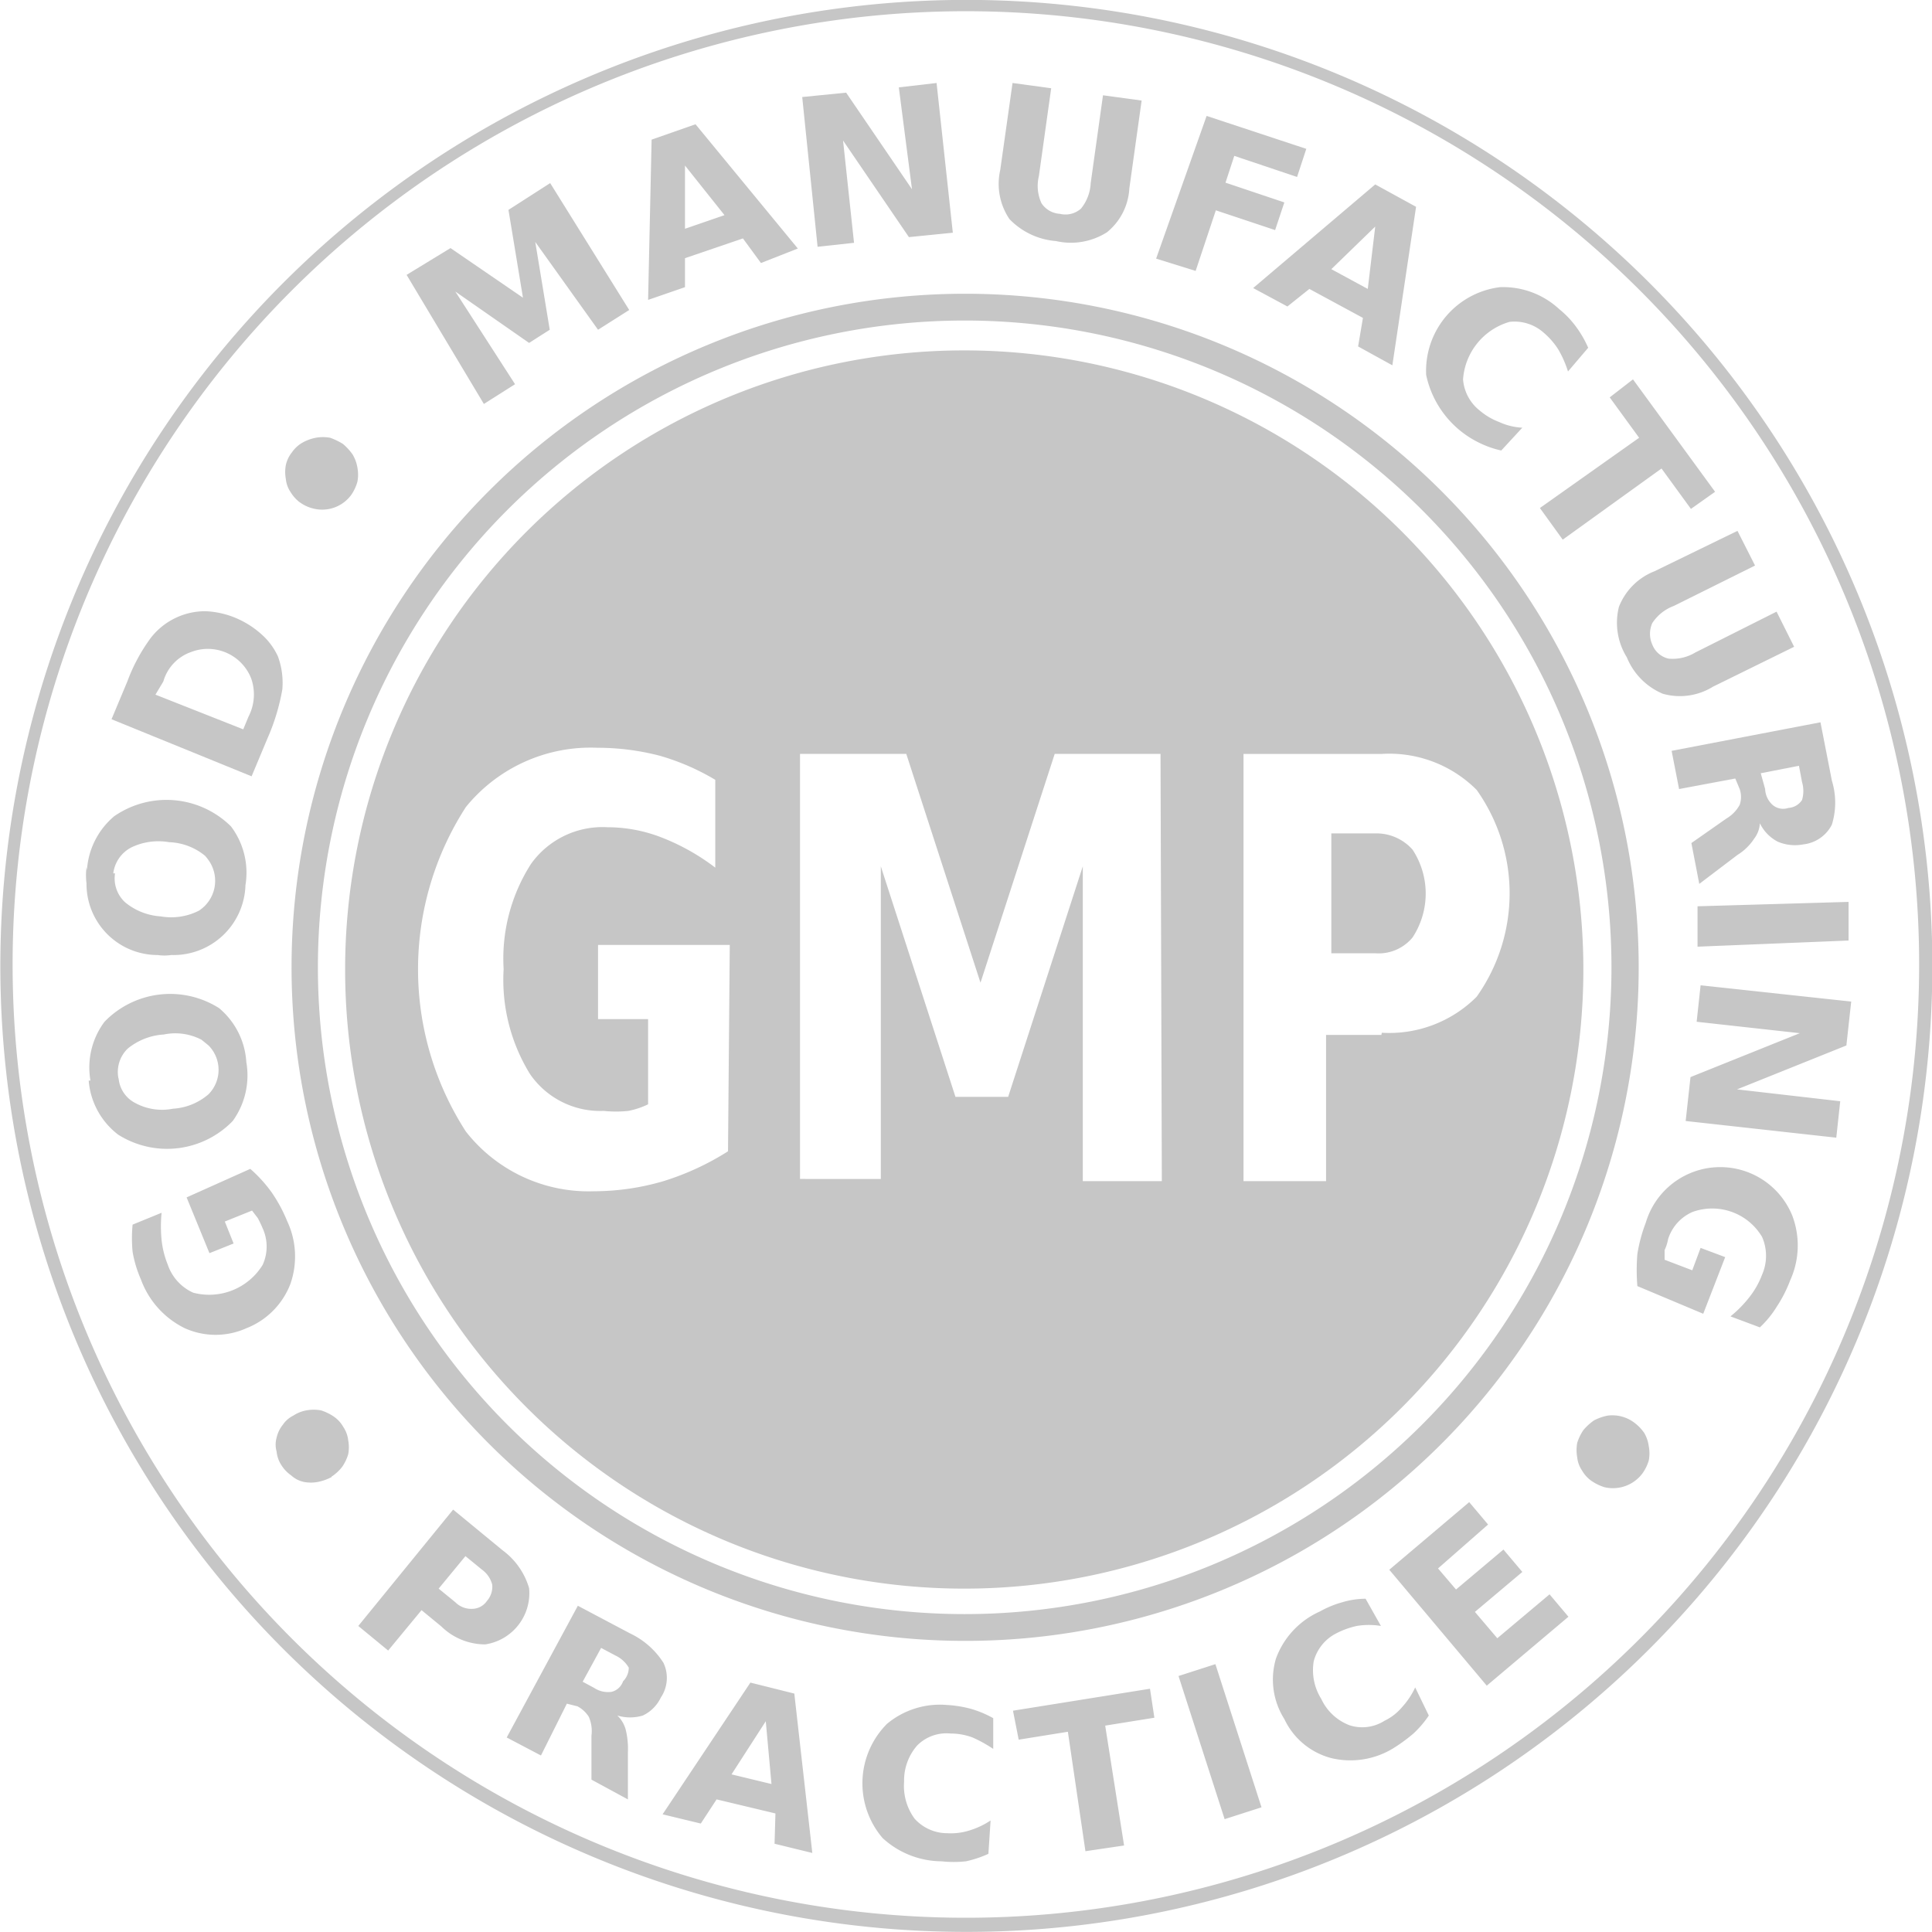
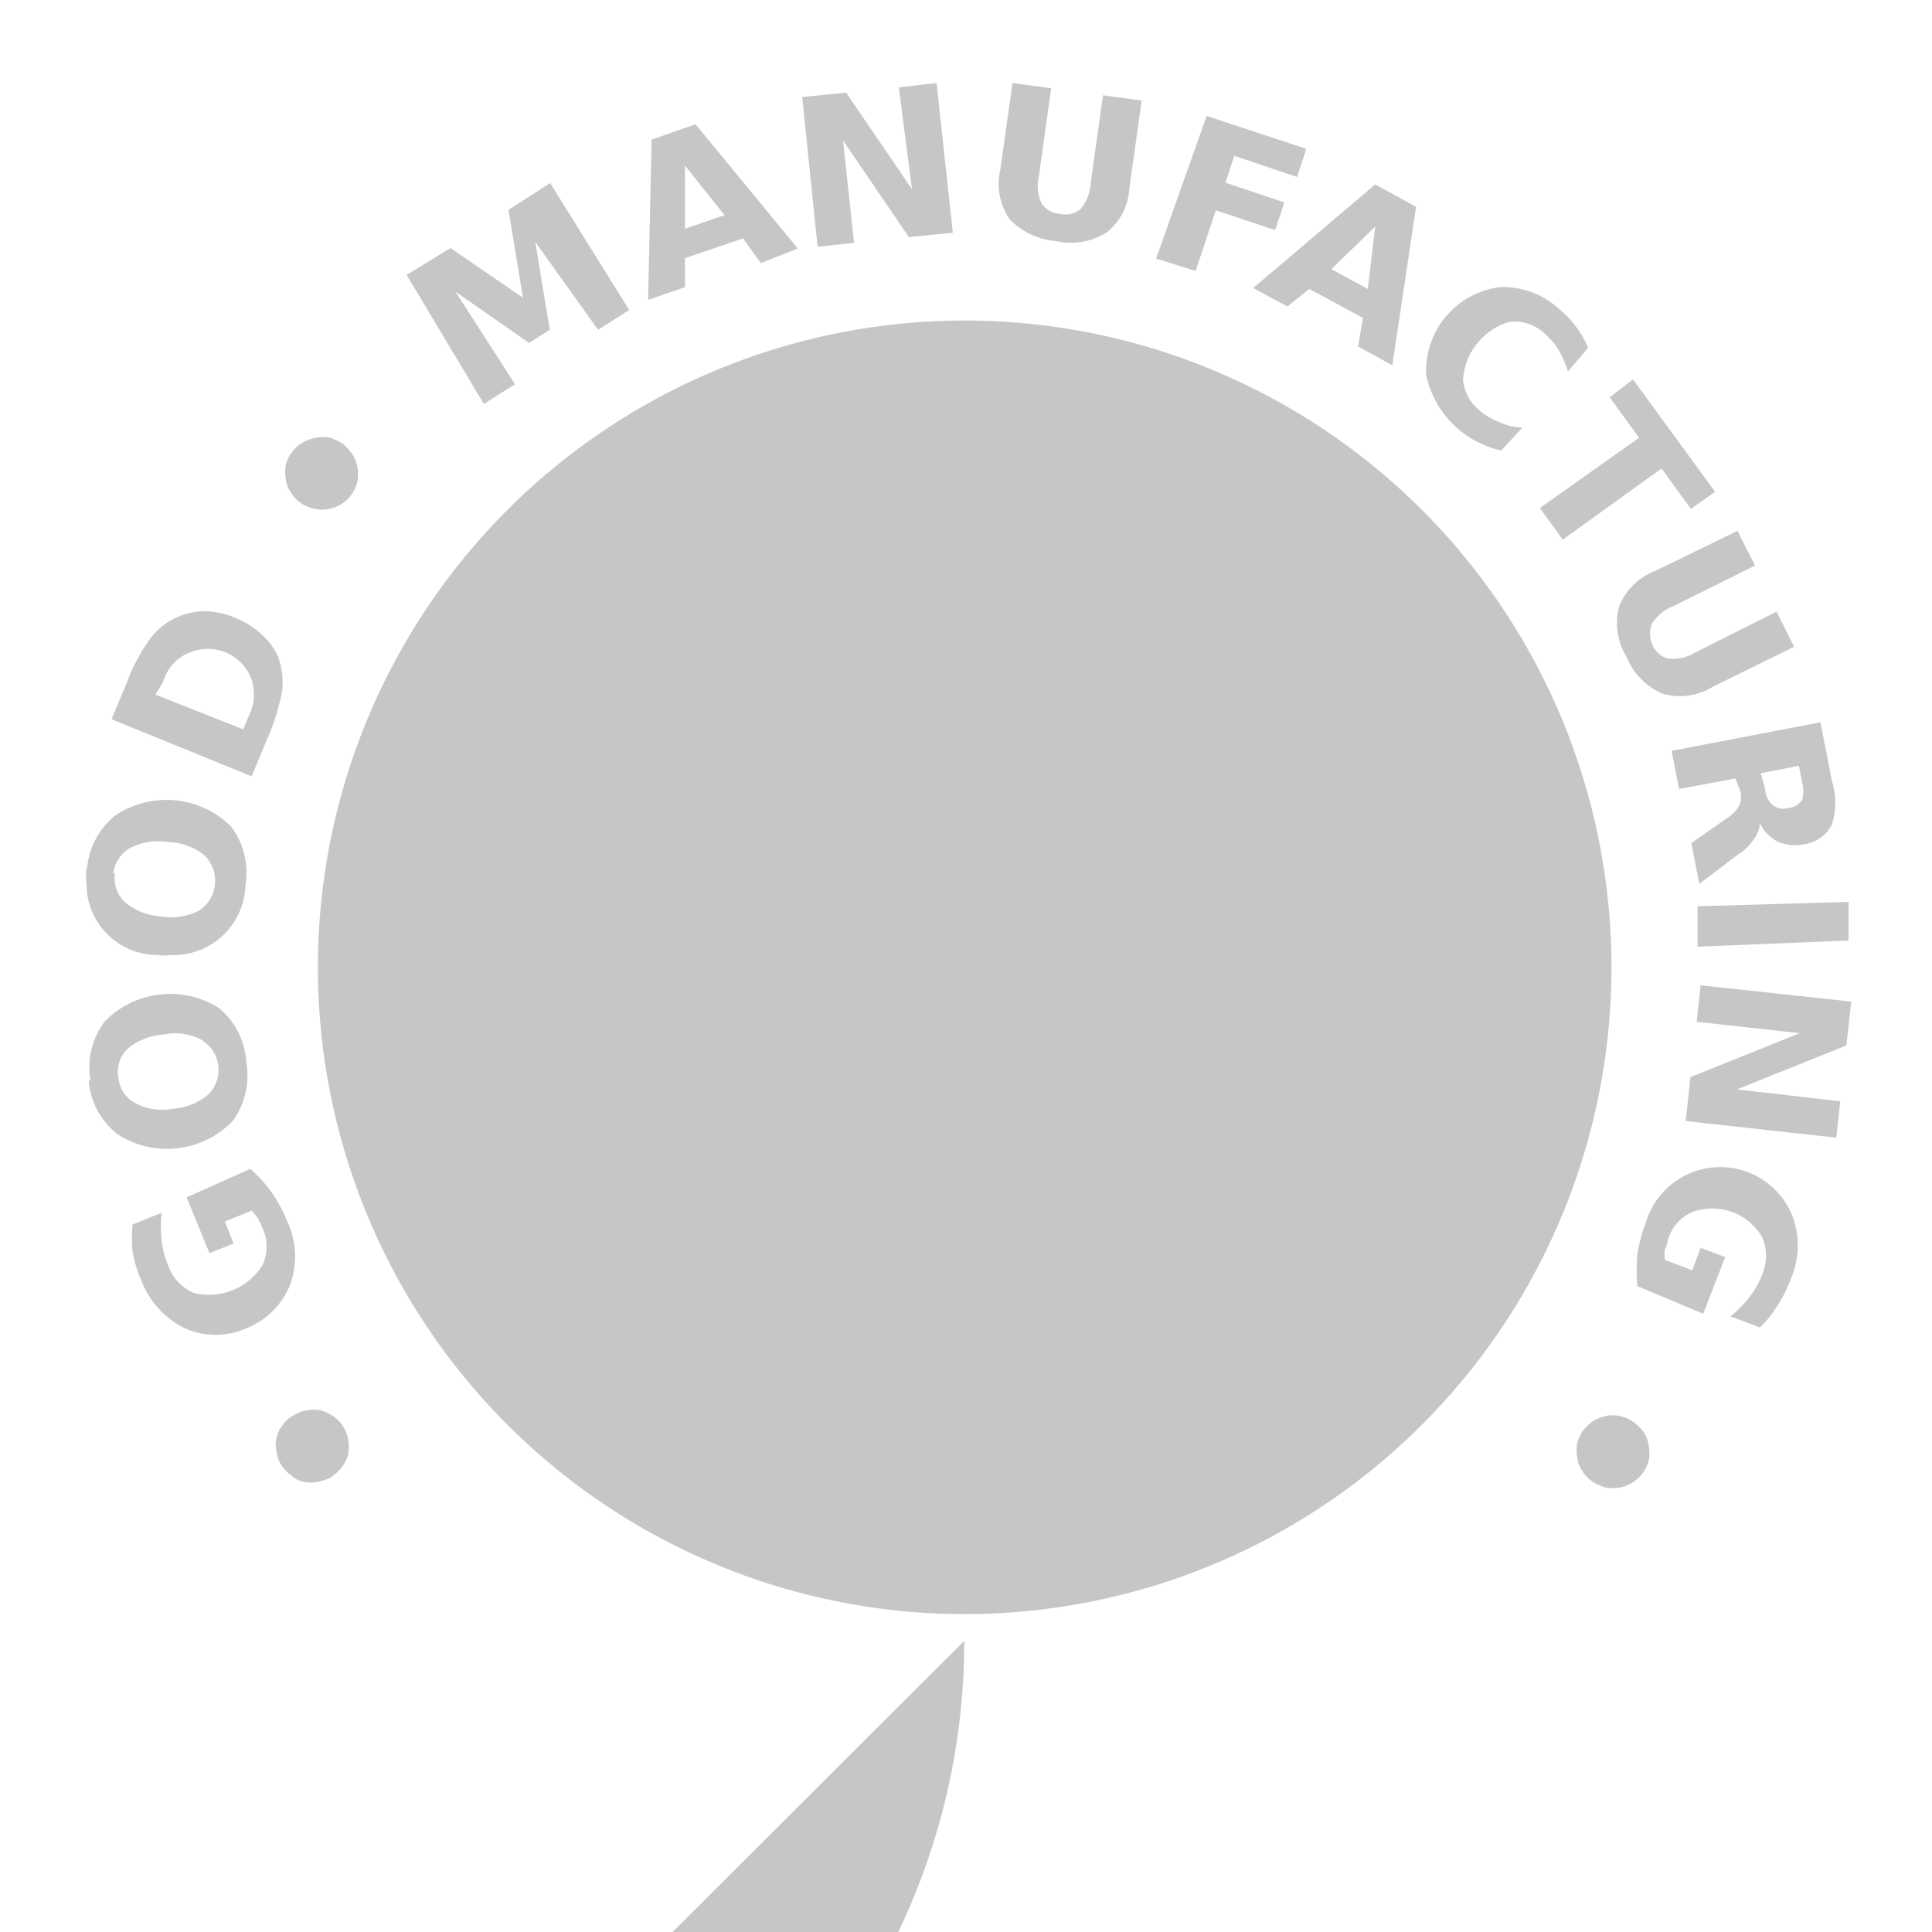
<svg xmlns="http://www.w3.org/2000/svg" id="a4a90040-5830-48f9-beba-6dd812282809" data-name="Ebene 1" viewBox="0 0 44 44">
  <defs>
    <style>.a111cb04-e9d9-466e-a442-a212057a10d6,.ab1437c1-164e-4d8e-b9fc-f460123435d4{fill:#c6c6c6;}.a111cb04-e9d9-466e-a442-a212057a10d6{fill-rule:evenodd;}</style>
  </defs>
-   <path class="ab1437c1-164e-4d8e-b9fc-f460123435d4" d="M351.64,506.73A15.34,15.34,0,1,1,367,491.39a15.33,15.33,0,0,1-15.37,15.34Zm0-30.07a14.73,14.73,0,1,0,14.74,14.73,14.73,14.73,0,0,0-14.74-14.73Z" transform="translate(-329.68 -469.36)" />
-   <path class="ab1437c1-164e-4d8e-b9fc-f460123435d4" d="M373.55,488.9a22,22,0,1,1-8.18-14.77A22,22,0,0,1,373.55,488.9Zm-4.93,16a21.71,21.71,0,1,0-14.52,8A21.7,21.7,0,0,0,368.62,504.9Z" transform="translate(-329.68 -469.36)" />
-   <path class="a111cb04-e9d9-466e-a442-a212057a10d6" d="M361,488.34h-1v2.73h1a1,1,0,0,0,.85-.36,1.82,1.82,0,0,0,0-2A1.1,1.1,0,0,0,361,488.34Z" transform="translate(-329.68 -469.36)" />
-   <path class="a111cb04-e9d9-466e-a442-a212057a10d6" d="M351.64,477.34a14.1,14.1,0,1,0,14.1,14.1,14.1,14.1,0,0,0-14.1-14.1Zm-5.38,18.24a6.13,6.13,0,0,1-1.47.68,5.64,5.64,0,0,1-1.58.23,3.55,3.55,0,0,1-2.92-1.36,6.81,6.81,0,0,1,0-7.39,3.66,3.66,0,0,1,3-1.35,5.62,5.62,0,0,1,1.41.18,5.31,5.31,0,0,1,1.27.55v2a5,5,0,0,0-1.23-.69,3.39,3.39,0,0,0-1.22-.23,2,2,0,0,0-1.75.84,4,4,0,0,0-.62,2.39,4.09,4.09,0,0,0,.6,2.39,1.94,1.94,0,0,0,1.68.84,2.62,2.62,0,0,0,.56,0,1.83,1.83,0,0,0,.45-.15v-1.94H343.3v-1.69h3Zm9.88.68h-1.8v-7.17l-1.7,5.25h-1.2l-1.7-5.25v7.12H347.9v-9.68h2.42l1.69,5.21,1.69-5.21h2.41Zm5-3.33h-1.26v3.33H358v-9.73h3.15a2.81,2.81,0,0,1,2.16.82,4.07,4.07,0,0,1,0,4.71,2.81,2.81,0,0,1-2.16.82Z" transform="translate(-329.68 -469.36)" />
+   <path class="ab1437c1-164e-4d8e-b9fc-f460123435d4" d="M351.64,506.73a15.33,15.33,0,0,1-15.37,15.34Zm0-30.07a14.73,14.73,0,1,0,14.74,14.73,14.73,14.73,0,0,0-14.74-14.73Z" transform="translate(-329.68 -469.36)" />
  <path class="ab1437c1-164e-4d8e-b9fc-f460123435d4" d="M366.9,501.76a1,1,0,0,1,.23.24.82.82,0,0,1,.1.3.86.86,0,0,1,0,.32,1,1,0,0,1-.14.29.84.84,0,0,1-.87.32,1.11,1.11,0,0,1-.29-.14.73.73,0,0,1-.22-.24.64.64,0,0,1-.11-.3.92.92,0,0,1,0-.33,1.11,1.11,0,0,1,.14-.29,1.26,1.26,0,0,1,.24-.22,1.15,1.15,0,0,1,.31-.11A.83.83,0,0,1,366.9,501.76Zm.07-3.11a4.45,4.45,0,0,1,0-.73,3.55,3.55,0,0,1,.19-.71,1.77,1.77,0,0,1,3.34-.16,1.92,1.92,0,0,1-.05,1.47,3,3,0,0,1-.3.59,2.28,2.28,0,0,1-.39.48l-.67-.25a2.68,2.68,0,0,0,.44-.45,1.89,1.89,0,0,0,.28-.5,1.07,1.07,0,0,0,0-.86,1.32,1.32,0,0,0-1.58-.57,1,1,0,0,0-.56.62,1,1,0,0,1-.08.25v.22l.63.24.19-.51.56.21-.5,1.29Zm4.87-6.48-.11,1-2.49,1,2.35.27-.09.83-3.43-.38.11-1,2.49-1-2.35-.26.09-.83Zm-.06-2.27v.88l-3.44.14V490Zm-2.58-2.81-1.28.24-.17-.87,3.39-.65.26,1.33a1.7,1.7,0,0,1,0,1,.83.83,0,0,1-.65.45,1,1,0,0,1-.58-.06.93.93,0,0,1-.41-.42.63.63,0,0,1-.13.35,1.22,1.22,0,0,1-.38.37l-.87.66-.18-.93L369,488a.81.81,0,0,0,.3-.31.55.55,0,0,0,0-.36Zm.68.24a.51.51,0,0,0,.18.37.37.37,0,0,0,.35.06.4.4,0,0,0,.31-.18.72.72,0,0,0,0-.41l-.07-.37-.87.17Zm-.63-5.88.4.79-1.85.92a1,1,0,0,0-.49.39.6.6,0,0,0,0,.49.52.52,0,0,0,.37.32,1,1,0,0,0,.61-.14l1.85-.93.4.8-1.85.91a1.43,1.43,0,0,1-1.14.16,1.52,1.52,0,0,1-.82-.83,1.49,1.49,0,0,1-.18-1.15,1.43,1.43,0,0,1,.81-.81ZM366.87,478l1.87,2.56-.55.39-.67-.92-2.25,1.62-.52-.72,2.26-1.6-.67-.92Zm-3,1.62a2.21,2.21,0,0,1-.51-.18,2.23,2.23,0,0,1-1.2-1.54,1.92,1.92,0,0,1,1.68-2,1.88,1.88,0,0,1,1.35.5,2.16,2.16,0,0,1,.39.41,2.48,2.48,0,0,1,.27.47l-.46.54a2.45,2.45,0,0,0-.22-.5,1.7,1.7,0,0,0-.33-.38,1,1,0,0,0-.78-.25A1.47,1.47,0,0,0,363,478a1,1,0,0,0,.38.71,1.5,1.5,0,0,0,.44.26,1.42,1.42,0,0,0,.53.13ZM360,475.49l.83.45.17-1.42Zm.72,1.11-1.22-.66-.5.4-.78-.42,2.78-2.36.93.51-.54,3.61-.78-.43ZM357.16,472l2.27.75-.21.64-1.43-.48-.2.61,1.34.45-.21.63-1.35-.45-.46,1.38-.9-.28Zm-4.42-.75.88.12-.28,2a.94.94,0,0,0,.06.62.54.54,0,0,0,.42.24.53.53,0,0,0,.48-.12,1,1,0,0,0,.22-.58l.28-2,.88.12-.28,2a1.38,1.38,0,0,1-.51,1,1.53,1.53,0,0,1-1.16.2,1.65,1.65,0,0,1-1.06-.5,1.43,1.43,0,0,1-.21-1.12Zm-4.79.32,1-.1,1.5,2.2-.3-2.32.86-.1.37,3.41-1,.1-1.5-2.2.25,2.33-.83.09Zm-2.67,3,.9-.31-.9-1.13Zm1.32.22-1.32.45v.66l-.84.29.08-3.65,1-.35,2.33,2.83-.84.33Zm-7.66.83,1-.61,1.65,1.13-.33-2,.95-.61,1.8,2.89-.71.45-1.43-2,.33,2-.47.3L340.05,476l1.36,2.11-.71.45ZM337.23,503a1.15,1.15,0,0,1-.31.11.86.86,0,0,1-.32,0,.62.62,0,0,1-.29-.15.8.8,0,0,1-.22-.23.68.68,0,0,1-.11-.31.58.58,0,0,1,0-.32.71.71,0,0,1,.14-.29.61.61,0,0,1,.24-.21.79.79,0,0,1,.3-.12.92.92,0,0,1,.33,0,1.11,1.11,0,0,1,.29.14.72.72,0,0,1,.22.24.68.68,0,0,1,.11.3.86.86,0,0,1,0,.32,1,1,0,0,1-.14.29,1,1,0,0,1-.24.22Zm-.71-22.19a.84.84,0,0,1-.22-.24.64.64,0,0,1-.11-.3.86.86,0,0,1,0-.32.71.71,0,0,1,.14-.29.73.73,0,0,1,.24-.22,1,1,0,0,1,.3-.11.91.91,0,0,1,.33,0,1.55,1.55,0,0,1,.29.14,1.26,1.26,0,0,1,.22.24.84.84,0,0,1,.11.3.86.86,0,0,1,0,.32,1,1,0,0,1-.14.3.82.82,0,0,1-.87.31.83.83,0,0,1-.3-.14Zm-4.3,4.93.36-.86a4,4,0,0,1,.54-1,1.57,1.57,0,0,1,1.24-.6,2,2,0,0,1,.68.15,2.1,2.1,0,0,1,.6.38,1.52,1.52,0,0,1,.37.5,1.75,1.75,0,0,1,.1.75,4.83,4.83,0,0,1-.34,1.12l-.36.86Zm1-.56,2,.79.12-.29a1.1,1.1,0,0,0,.06-.87,1.06,1.06,0,0,0-1.37-.6,1,1,0,0,0-.63.67Zm-1.56,4a1.75,1.75,0,0,1,.62-1.23,2.09,2.09,0,0,1,2.66.23,1.75,1.75,0,0,1,.33,1.34,1.64,1.64,0,0,1-1.69,1.59,1.06,1.06,0,0,1-.31,0,1.62,1.62,0,0,1-1.62-1.63,1.5,1.5,0,0,1,0-.37Zm.64.07a.74.74,0,0,0,.23.66,1.41,1.41,0,0,0,.81.32,1.39,1.39,0,0,0,.87-.13.81.81,0,0,0,.24-1.12,1.13,1.13,0,0,0-.1-.13,1.36,1.36,0,0,0-.82-.31,1.42,1.42,0,0,0-.86.12.77.77,0,0,0-.41.59Zm-.56,4.72a1.74,1.74,0,0,1,.32-1.34,2.08,2.08,0,0,1,2.61-.31,1.74,1.74,0,0,1,.62,1.23,1.77,1.77,0,0,1-.31,1.34,2.08,2.08,0,0,1-2.61.31,1.72,1.72,0,0,1-.67-1.23Zm.64-.07a.7.7,0,0,0,.38.58,1.28,1.28,0,0,0,.86.13,1.36,1.36,0,0,0,.81-.33.79.79,0,0,0,0-1.11l-.16-.13a1.29,1.29,0,0,0-.86-.12,1.44,1.44,0,0,0-.82.32A.74.74,0,0,0,332.38,493.93Zm3,2.08a3.15,3.15,0,0,1,.49.54,3.41,3.41,0,0,1,.35.65,1.89,1.89,0,0,1,.07,1.44,1.76,1.76,0,0,1-1,1,1.71,1.71,0,0,1-1.4,0,2,2,0,0,1-1-1.11,2.7,2.7,0,0,1-.19-.63,3.21,3.21,0,0,1,0-.62l.66-.27a3.21,3.21,0,0,0,0,.62,2.09,2.09,0,0,0,.14.56,1.08,1.08,0,0,0,.58.64,1.43,1.43,0,0,0,1.58-.63,1,1,0,0,0,0-.84,2.4,2.4,0,0,0-.11-.23l-.13-.17-.62.25.2.5-.55.22-.52-1.27Z" transform="translate(-329.68 -469.36)" />
-   <path class="ab1437c1-164e-4d8e-b9fc-f460123435d4" d="M340,503.74l1.13.93a1.64,1.64,0,0,1,.6.86,1.18,1.18,0,0,1-1,1.28h0a1.43,1.43,0,0,1-1-.41l-.45-.37-.76.92-.68-.56Zm.28,1.06-.61.74.38.31a.51.51,0,0,0,.39.15.41.41,0,0,0,.33-.18.49.49,0,0,0,.12-.37.61.61,0,0,0-.23-.34Zm2.93,3a.57.57,0,0,0,.4.09.37.37,0,0,0,.26-.24.44.44,0,0,0,.13-.31.7.7,0,0,0-.31-.28l-.32-.17-.42.77Zm-.62.36-.59,1.18-.78-.41,1.62-3,1.19.63a1.83,1.83,0,0,1,.76.67.8.8,0,0,1-.06.79.86.86,0,0,1-.41.41,1,1,0,0,1-.58,0,.7.7,0,0,1,.19.32,1.84,1.84,0,0,1,.05.52v1.07l-.83-.45v-1a.81.81,0,0,0-.06-.43.67.67,0,0,0-.26-.24Zm4.75,2.5-1.34-.32-.36.55-.87-.21,2-3,1,.25.41,3.63-.86-.21Zm-1-.89.91.22-.13-1.43Zm5.85,1.81a2.54,2.54,0,0,1-.51.17,2.62,2.62,0,0,1-.56,0,2,2,0,0,1-1.34-.53,1.92,1.92,0,0,1,.1-2.6,1.88,1.88,0,0,1,1.37-.43,2.63,2.63,0,0,1,.55.09,2.41,2.41,0,0,1,.5.21v.7a3.1,3.1,0,0,0-.47-.26,1.43,1.43,0,0,0-.5-.09.94.94,0,0,0-.76.27,1.21,1.21,0,0,0-.3.83,1.26,1.26,0,0,0,.24.84,1,1,0,0,0,.74.33,1.4,1.4,0,0,0,.5-.06,1.83,1.83,0,0,0,.49-.23Zm.56-3.26,3.12-.5.1.66-1.12.18.43,2.73-.88.13-.4-2.72-1.12.18Zm3.77-.79.84-.27,1.05,3.26-.84.27Zm5.7.9a2.3,2.3,0,0,1-.35.41,3.72,3.72,0,0,1-.45.33,1.87,1.87,0,0,1-1.42.23,1.64,1.64,0,0,1-1.07-.89,1.68,1.68,0,0,1-.19-1.38,1.88,1.88,0,0,1,1-1.07,2.28,2.28,0,0,1,.51-.21,1.89,1.89,0,0,1,.53-.08l.35.62a1.69,1.69,0,0,0-.55,0,1.88,1.88,0,0,0-.47.17,1,1,0,0,0-.51.63,1.23,1.23,0,0,0,.17.86,1.17,1.17,0,0,0,.64.6.94.94,0,0,0,.8-.1,1.2,1.2,0,0,0,.4-.31,1.77,1.77,0,0,0,.3-.45Zm-.9-3.32,1.82-1.54.43.51-1.14,1,.41.48,1.08-.91.43.51-1.08.91.51.6,1.19-1,.43.51-1.86,1.57Z" transform="translate(-329.68 -469.36)" />
</svg>